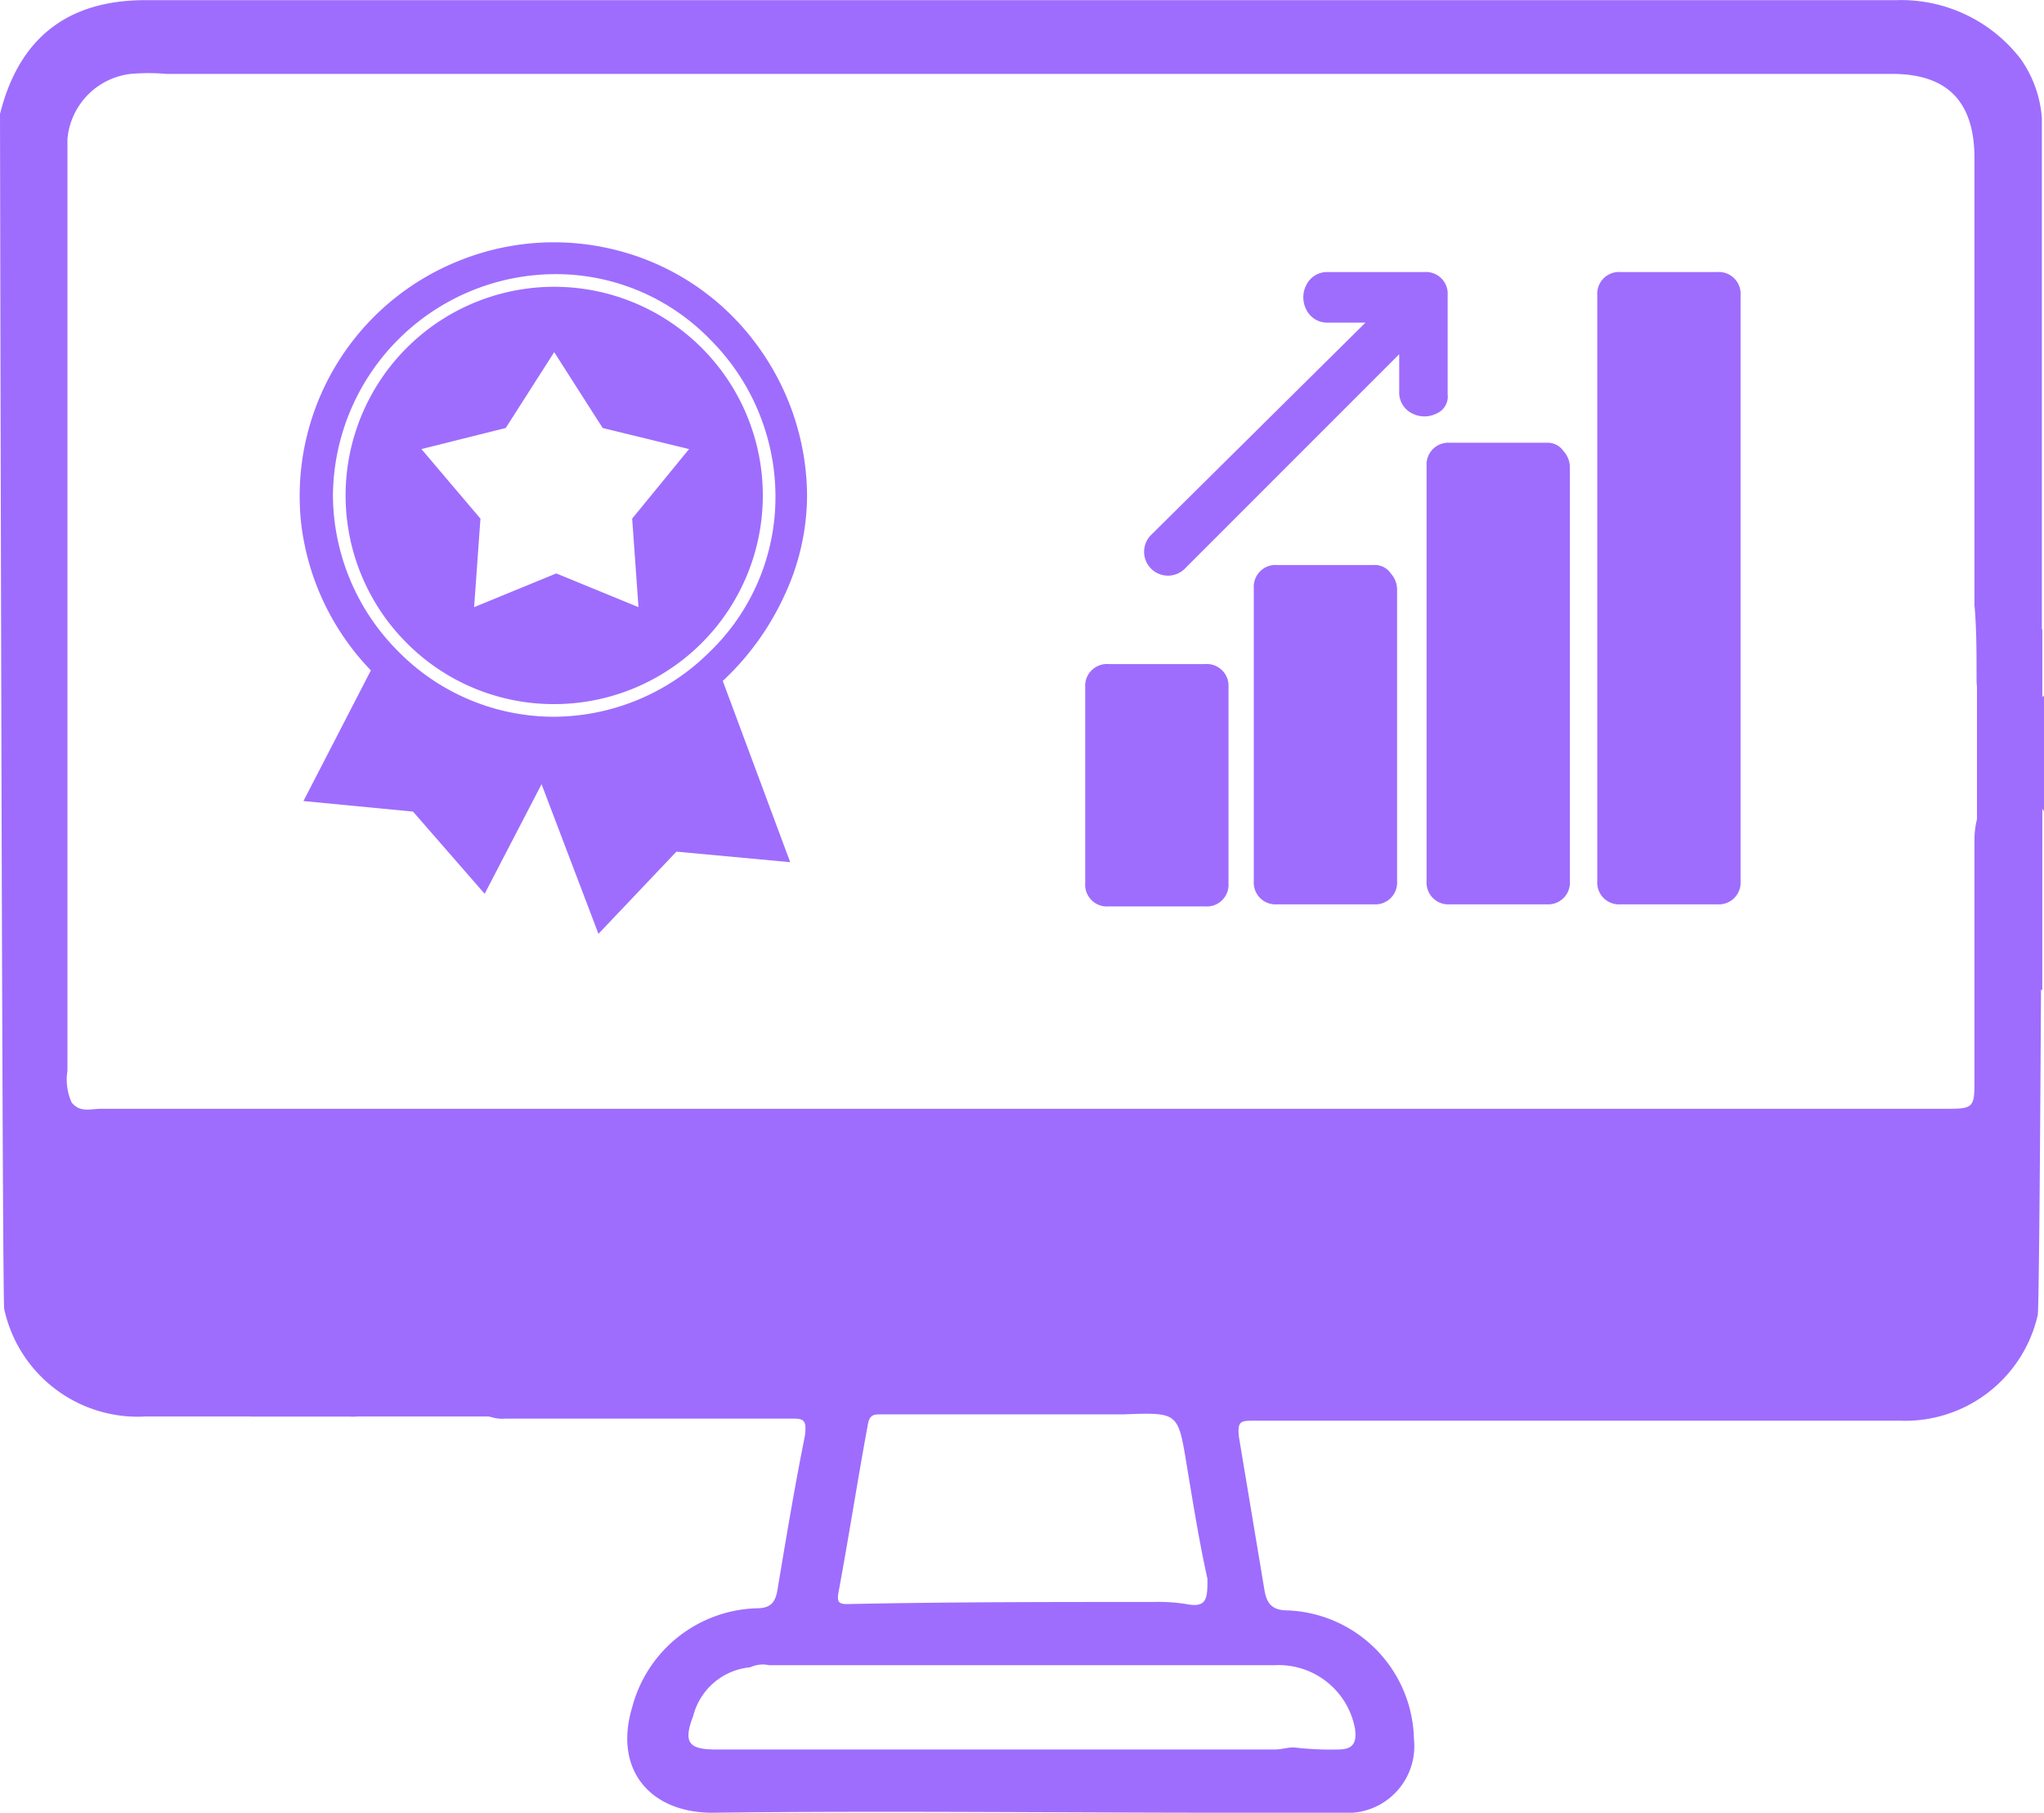
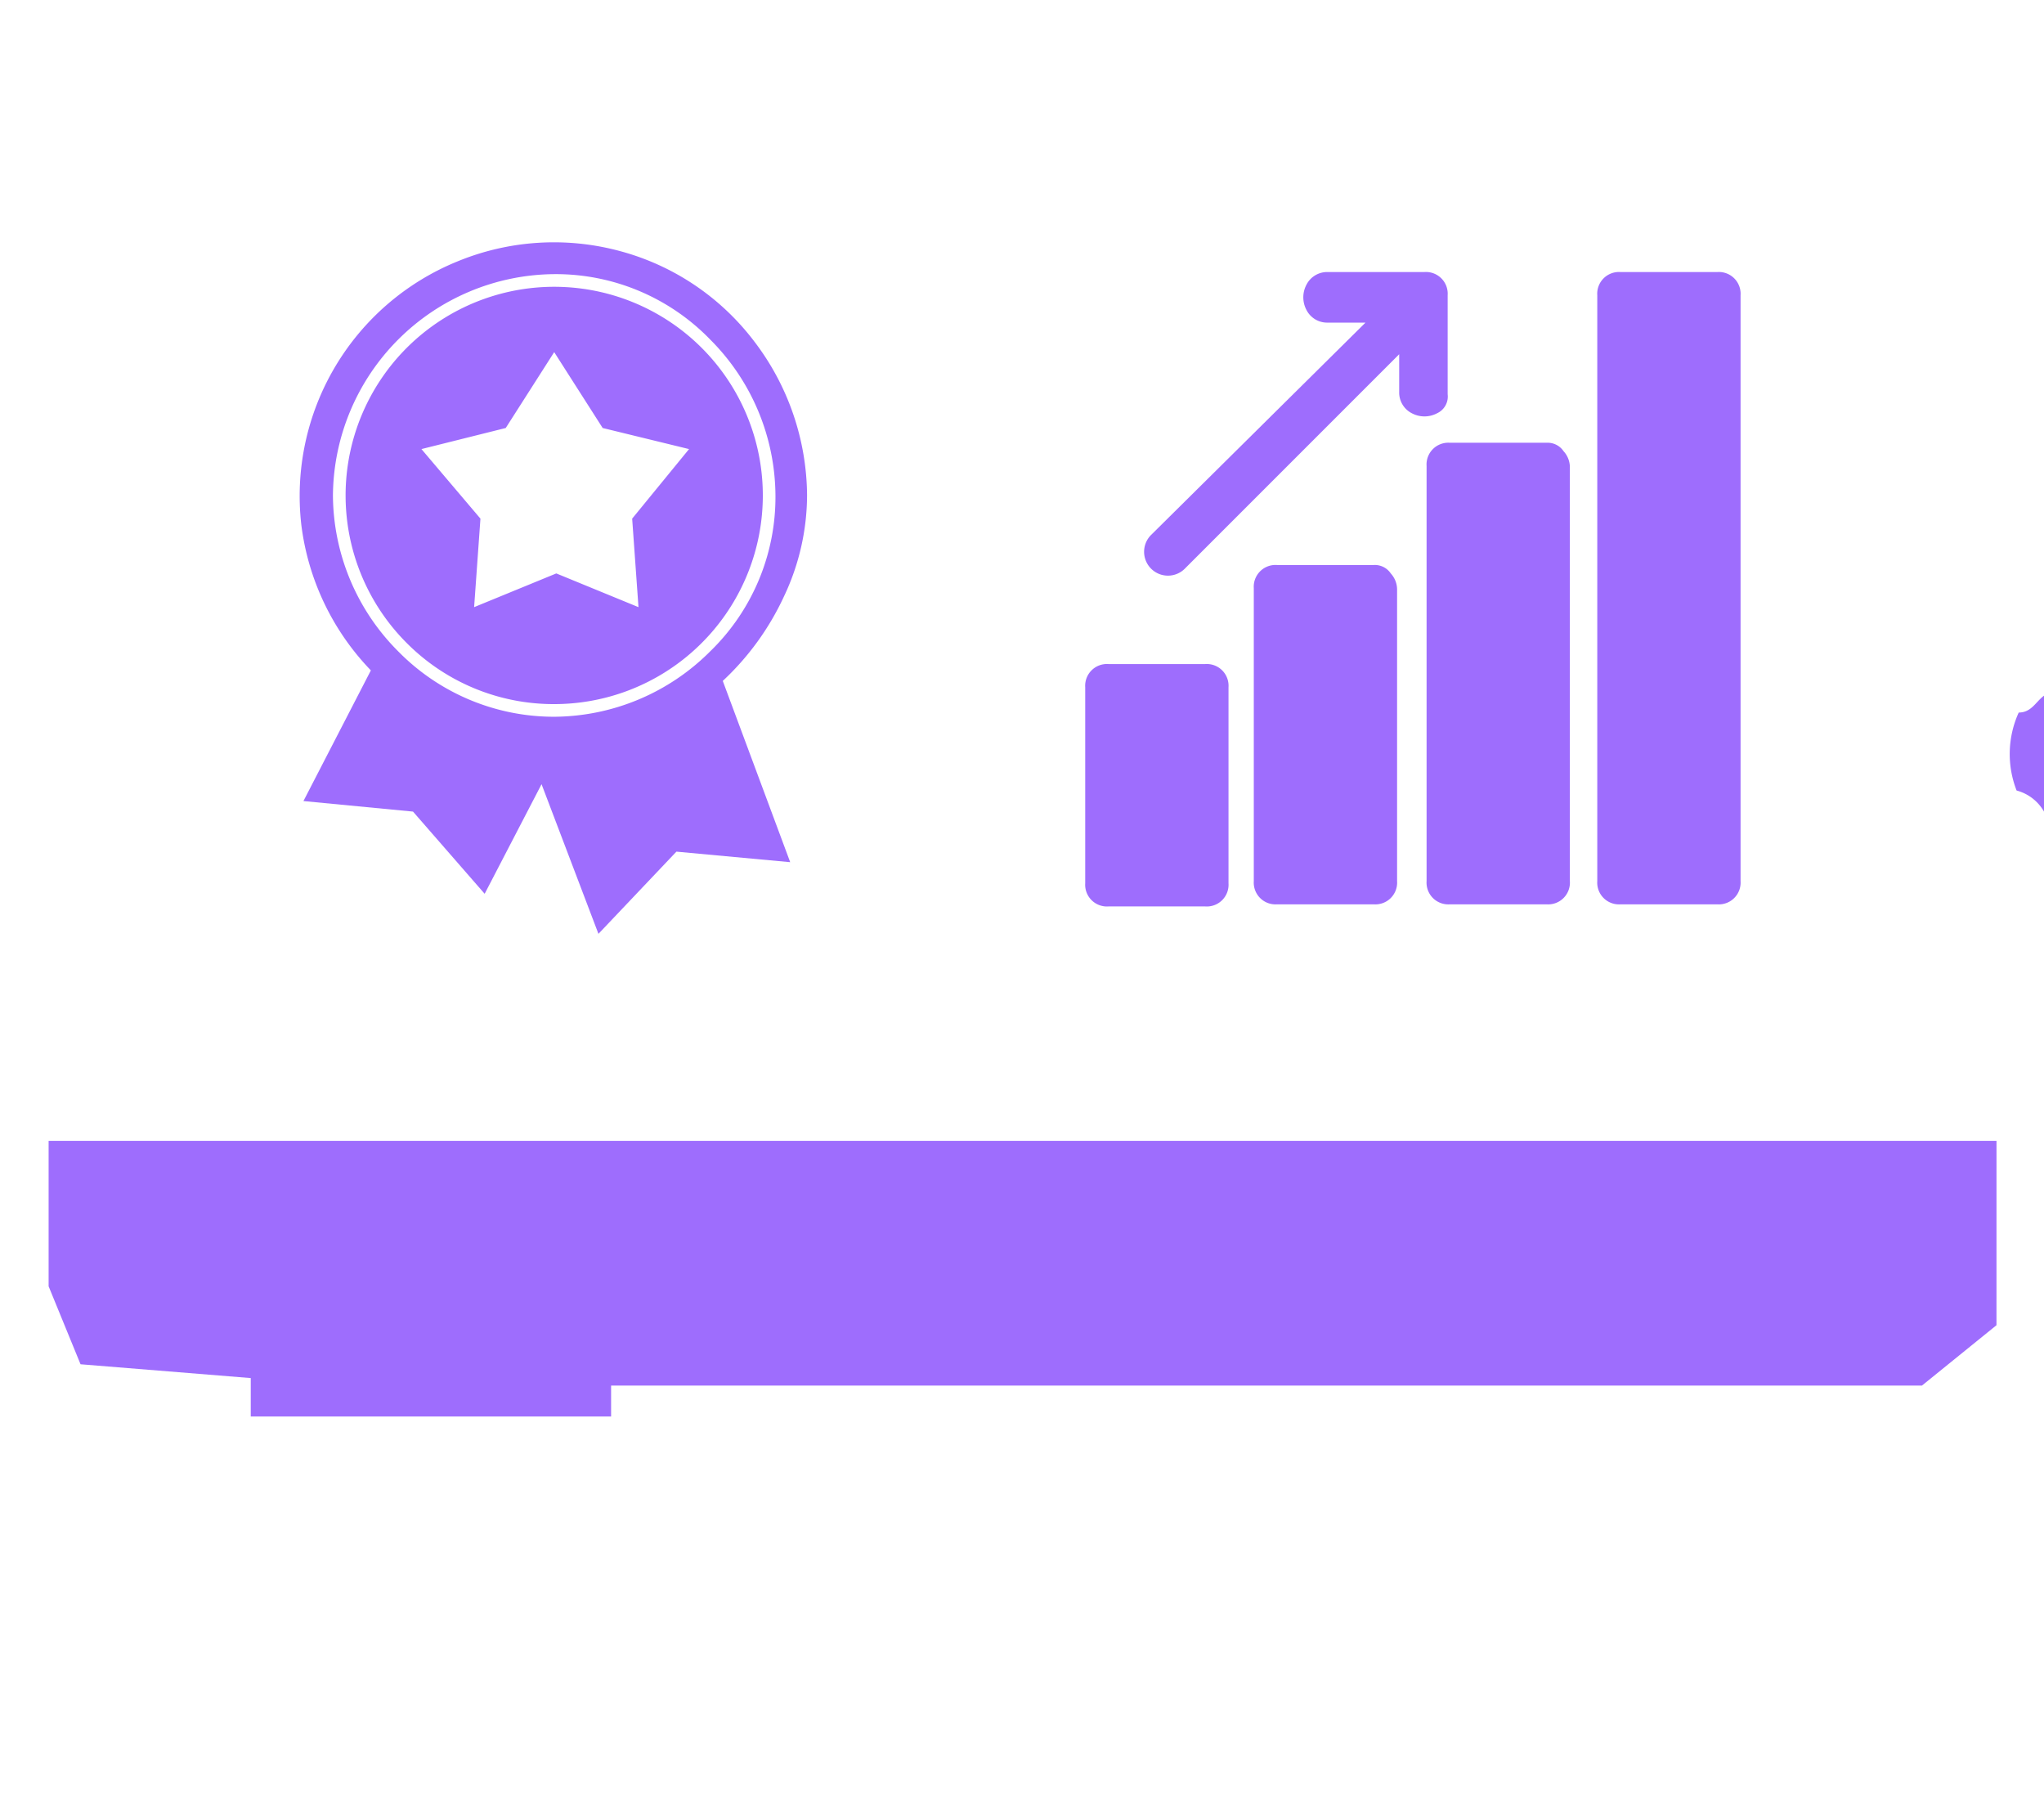
<svg xmlns="http://www.w3.org/2000/svg" width="97" height="86.006" viewBox="0 0 97 86.006">
  <g id="quality_Growth" data-name="quality &amp; Growth" transform="translate(-700 -3829.81)">
    <g id="quality" transform="translate(700 3829.817)">
-       <path id="Path_45367" data-name="Path 45367" d="M93.8,32.2c0,1.2.5,1.7,1.7,1.8a1.5,1.5,0,0,0,1.4-1V5.6a5.576,5.576,0,0,0-1-2.8A7.156,7.156,0,0,0,90,0H6.9Q1.35,0,0,5.4S.1,62,.2,62.1a6.485,6.485,0,0,0,6.7,5.1h9.7A1.88,1.88,0,0,0,18.5,66a.749.749,0,0,0,.1-.5A1.453,1.453,0,0,0,17.2,64,4.819,4.819,0,0,0,16,64H6.4a3.531,3.531,0,0,1-3.2-3.7V57.8C3.2,56,3.2,56,5,56H92.8c.7,0,1,.3,1,1v3.8a3.313,3.313,0,0,1-3.5,3.3H23.7c-1.3.2-1.8.8-1.5,2a1.589,1.589,0,0,0,.8,1h0a1.8,1.8,0,0,0,1,.2H37.5c.6,0,.8,0,.7.8-.5,2.5-.9,4.9-1.3,7.3-.1.6-.3.9-1,.9A6.3,6.3,0,0,0,30,81c-.9,3,.9,5,3.8,5,8.1-.1,16.3,0,24.4,0h6a3.169,3.169,0,0,0,2.9-3.5,6.241,6.241,0,0,0-6-6.1c-.8,0-1-.4-1.1-1l-1.2-7.2c-.1-.8.1-.8.7-.8H90.2a6.453,6.453,0,0,0,6.5-5c.1-.1.2-23.8.2-23.8a1.5,1.5,0,0,0-1.6-1.2,1.964,1.964,0,0,0-1.3.9,4.146,4.146,0,0,0-.3,1.6V51.4c0,1.1-.1,1.2-1.2,1.2H4.8c-.5,0-1,.2-1.4-.3a2.622,2.622,0,0,1-.2-1.5V6.6a3.408,3.408,0,0,1,3-3.1,9.652,9.652,0,0,1,1.7,0H89.8c2.6,0,3.9,1.3,3.9,4V28.7C93.8,29.8,93.8,31,93.8,32.2ZM56.3,76.1a8.6,8.6,0,0,0-1.6-.1c-4.8,0-9.7,0-14.5.1-.4,0-.5-.1-.4-.6.5-2.7.9-5.3,1.4-8,.1-.4.3-.4.6-.4H53.3c2.6-.1,2.6-.1,3,2.3.3,1.8.6,3.7,1,5.5C57.3,75.8,57.3,76.3,56.3,76.1ZM60.5,79a3.682,3.682,0,0,1,3.8,3c.1.7-.1,1-.8,1a14.769,14.769,0,0,1-2.1-.1c-.3,0-.6.1-.9.1H34c-1.3,0-1.6-.3-1.1-1.6a3.081,3.081,0,0,1,2.7-2.3,1.412,1.412,0,0,1,.9-.1Z" fill="#9e6dfd" />
      <path id="Path_41555" d="M97,38.5a2.122,2.122,0,0,0-1.3-1,4.756,4.756,0,0,1,.1-3.7c.6,0,.8-.5,1.2-.8Z" fill="#9e6dfd" />
      <path id="Path_45368" data-name="Path 45368" d="M88.1,64.1h1a1.645,1.645,0,0,1-1,.2H24.6a3.75,3.75,0,0,0-1.1.1c-1,.2-.5,1.7-.5,2.7h0a1.375,1.375,0,0,1-.8-1c-.3-1.2.2-1.8,1.5-2H88.1Z" fill="#9e6dfd" />
      <path id="Path_45369" data-name="Path 45369" d="M90.5,56H5c-1.9,0-1.9,0-1.9,1.9v2.5A3.379,3.379,0,0,0,6.3,64H17.1a1.453,1.453,0,0,1,1.4,1.5.9.9,0,0,1-.1.5,1.757,1.757,0,0,1-.9,1c-.1-1.3.4-2.7-1-2.7H6.7a3.682,3.682,0,0,1-4-3.2v-5c0-.5.1-.7.6-.6H89.1a3.75,3.75,0,0,1,1.1.1C90.4,55.7,90.5,55.8,90.5,56Z" fill="#9e6dfd" />
      <rect id="Rectangle_3245" data-name="Rectangle 3245" width="17.1" height="3.1" transform="translate(11.9 64.1)" fill="#9e6dfd" />
-       <rect id="Rectangle_3246" data-name="Rectangle 3246" width="17.1" height="3.1" transform="translate(93.819 46.958) rotate(-90)" fill="#9e6dfd" />
      <g id="Group_47447" data-name="Group 47447">
        <g id="Group_47446" data-name="Group 47446">
          <path id="Path_45370" data-name="Path 45370" d="M38.3,23.5a12.158,12.158,0,0,0-2.5-7.3,11.845,11.845,0,0,0-6.4-4.3,12.016,12.016,0,0,0-7.7.5,12.015,12.015,0,0,0-7.4,12.5,12.091,12.091,0,0,0,3.3,6.9L14.4,38l5.2.5L23,42.4l2.7-5.2,2.7,7.1,3.7-3.9,5.4.5-3.2-8.6a12.841,12.841,0,0,0,2.9-4,11.255,11.255,0,0,0,1.1-4.8ZM26.3,13a10.2,10.2,0,0,1,7.4,3.1,10.54,10.54,0,0,1,3.1,7.4,10.2,10.2,0,0,1-3.1,7.4A10.54,10.54,0,0,1,26.3,34a10.366,10.366,0,0,1-7.4-3.1,10.54,10.54,0,0,1-3.1-7.4A10.585,10.585,0,0,1,26.3,13Z" fill="#9e6dfd" />
          <path id="Path_45371" data-name="Path 45371" d="M26.3,33.4a9.9,9.9,0,1,0-7-2.9A9.837,9.837,0,0,0,26.3,33.4ZM24,20.3l2.3-3.6,2.3,3.6,4.1,1L30,24.6l.3,4.2-3.9-1.6-3.9,1.6.3-4.2L20,21.3Z" fill="#9e6dfd" />
        </g>
        <path id="Path_45372" data-name="Path 45372" d="M58.3,32.6v9.3A1.032,1.032,0,0,1,57.2,43H52.6a1.032,1.032,0,0,1-1.1-1.1V32.6a1.032,1.032,0,0,1,1.1-1.1h4.6a1.032,1.032,0,0,1,1.1,1.1Zm6.9-5.8H60.6a1.032,1.032,0,0,0-1.1,1.1V41.8a1.032,1.032,0,0,0,1.1,1.1h4.6a1.032,1.032,0,0,0,1.1-1.1V28a1.135,1.135,0,0,0-.3-.8A.909.909,0,0,0,65.2,26.8ZM73.4,21H68.8a1.032,1.032,0,0,0-1.1,1.1V41.8a1.032,1.032,0,0,0,1.1,1.1h4.6a1.032,1.032,0,0,0,1.1-1.1V22.2a1.135,1.135,0,0,0-.3-.8A.91.91,0,0,0,73.4,21Zm8.1-8.1H76.9A1.032,1.032,0,0,0,75.8,14V41.8a1.032,1.032,0,0,0,1.1,1.1h4.6a1.032,1.032,0,0,0,1.1-1.1V14a1.032,1.032,0,0,0-1.1-1.1ZM68.7,18.7V14a1.032,1.032,0,0,0-1.1-1.1H63a1.1,1.1,0,0,0-1,.6,1.275,1.275,0,0,0,0,1.2,1.1,1.1,0,0,0,1,.6h1.8L54.6,25.4A1.132,1.132,0,0,0,56.2,27L66.4,16.8v1.8a1.1,1.1,0,0,0,.6,1,1.275,1.275,0,0,0,1.2,0,.874.874,0,0,0,.5-.9Z" fill="#9e6dfd" />
      </g>
    </g>
    <path id="Path_45373" data-name="Path 45373" d="M2112.746,3883.939h-92.439v6.9l1.515,3.7,12.46,1.01h74.927l3.536-2.863Z" transform="translate(-1318)" fill="#9e6dfd" />
  </g>
</svg>